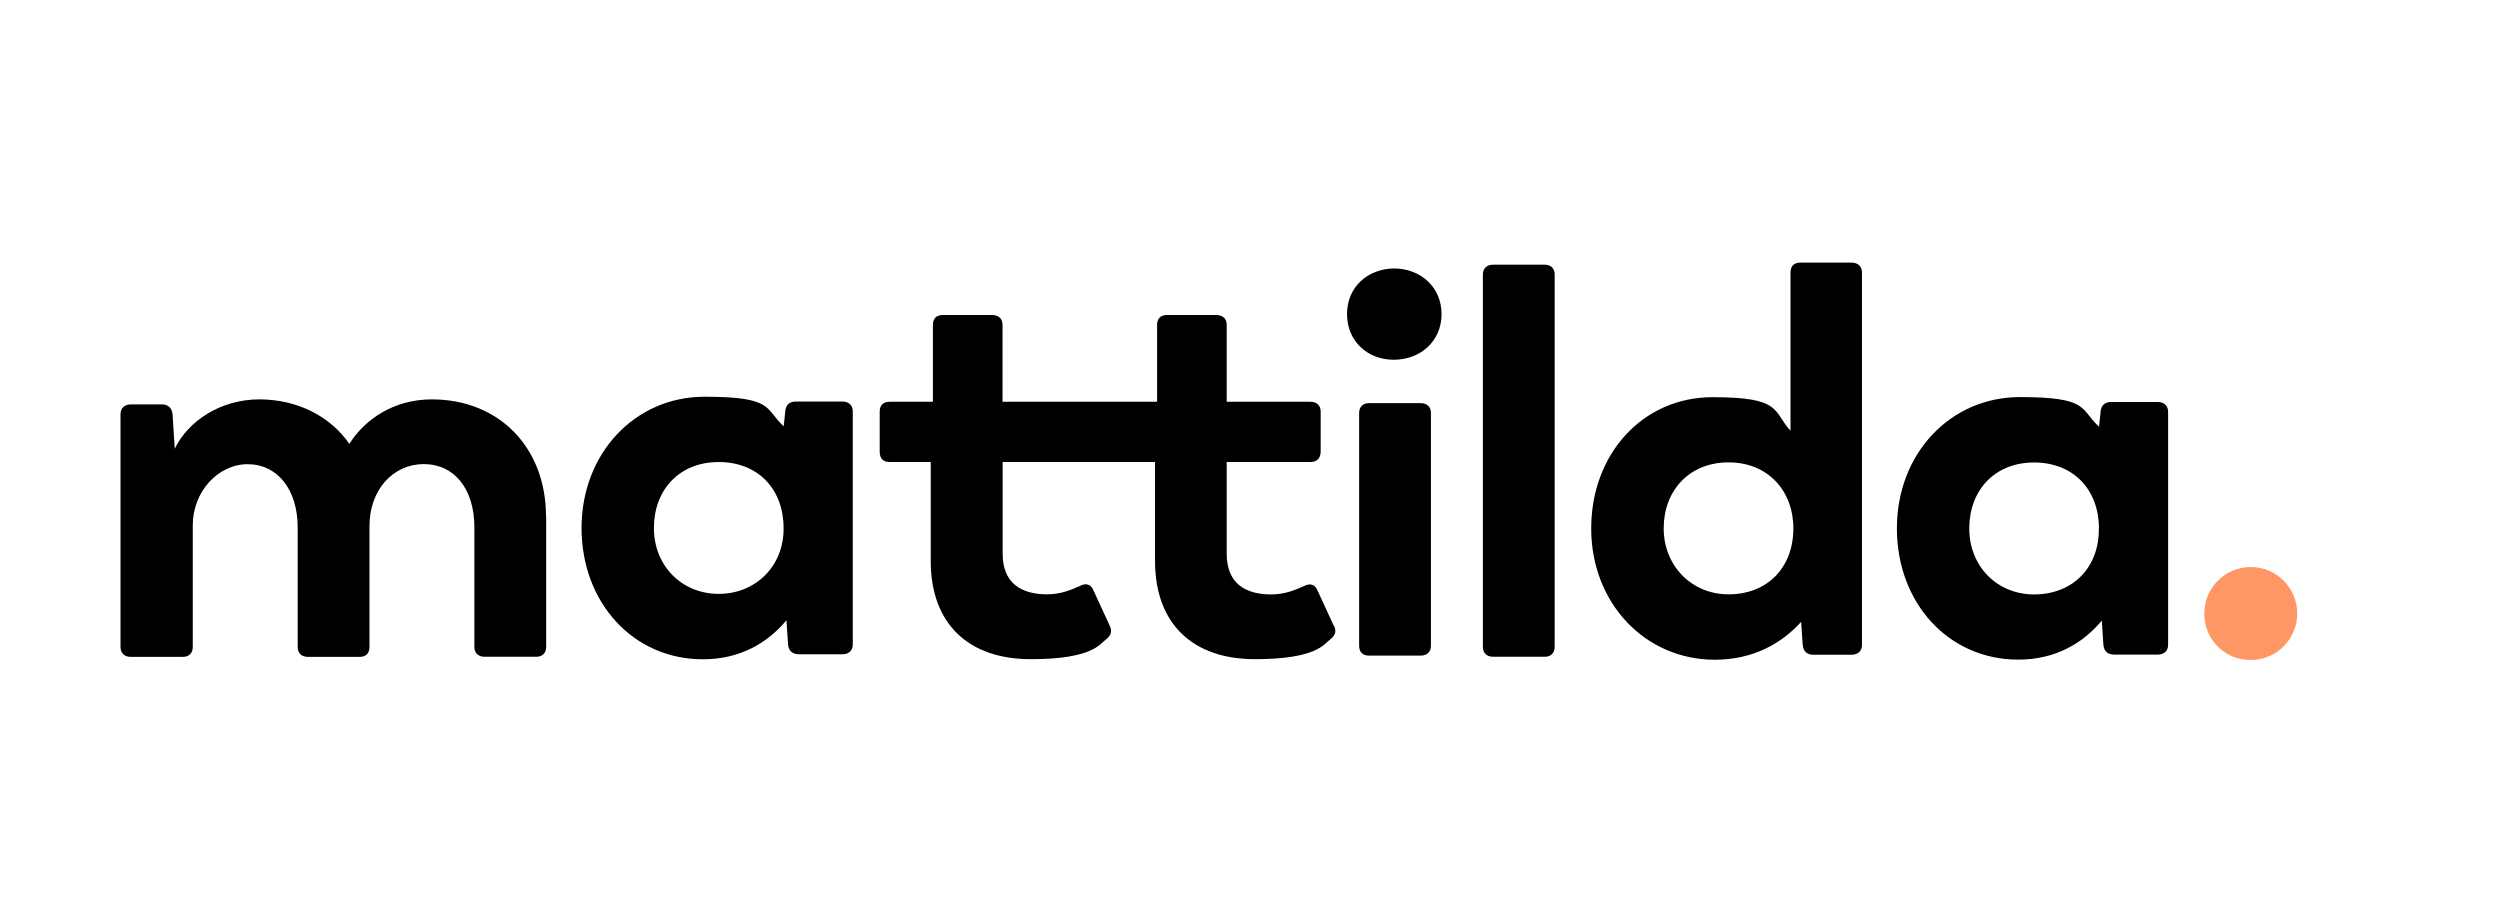
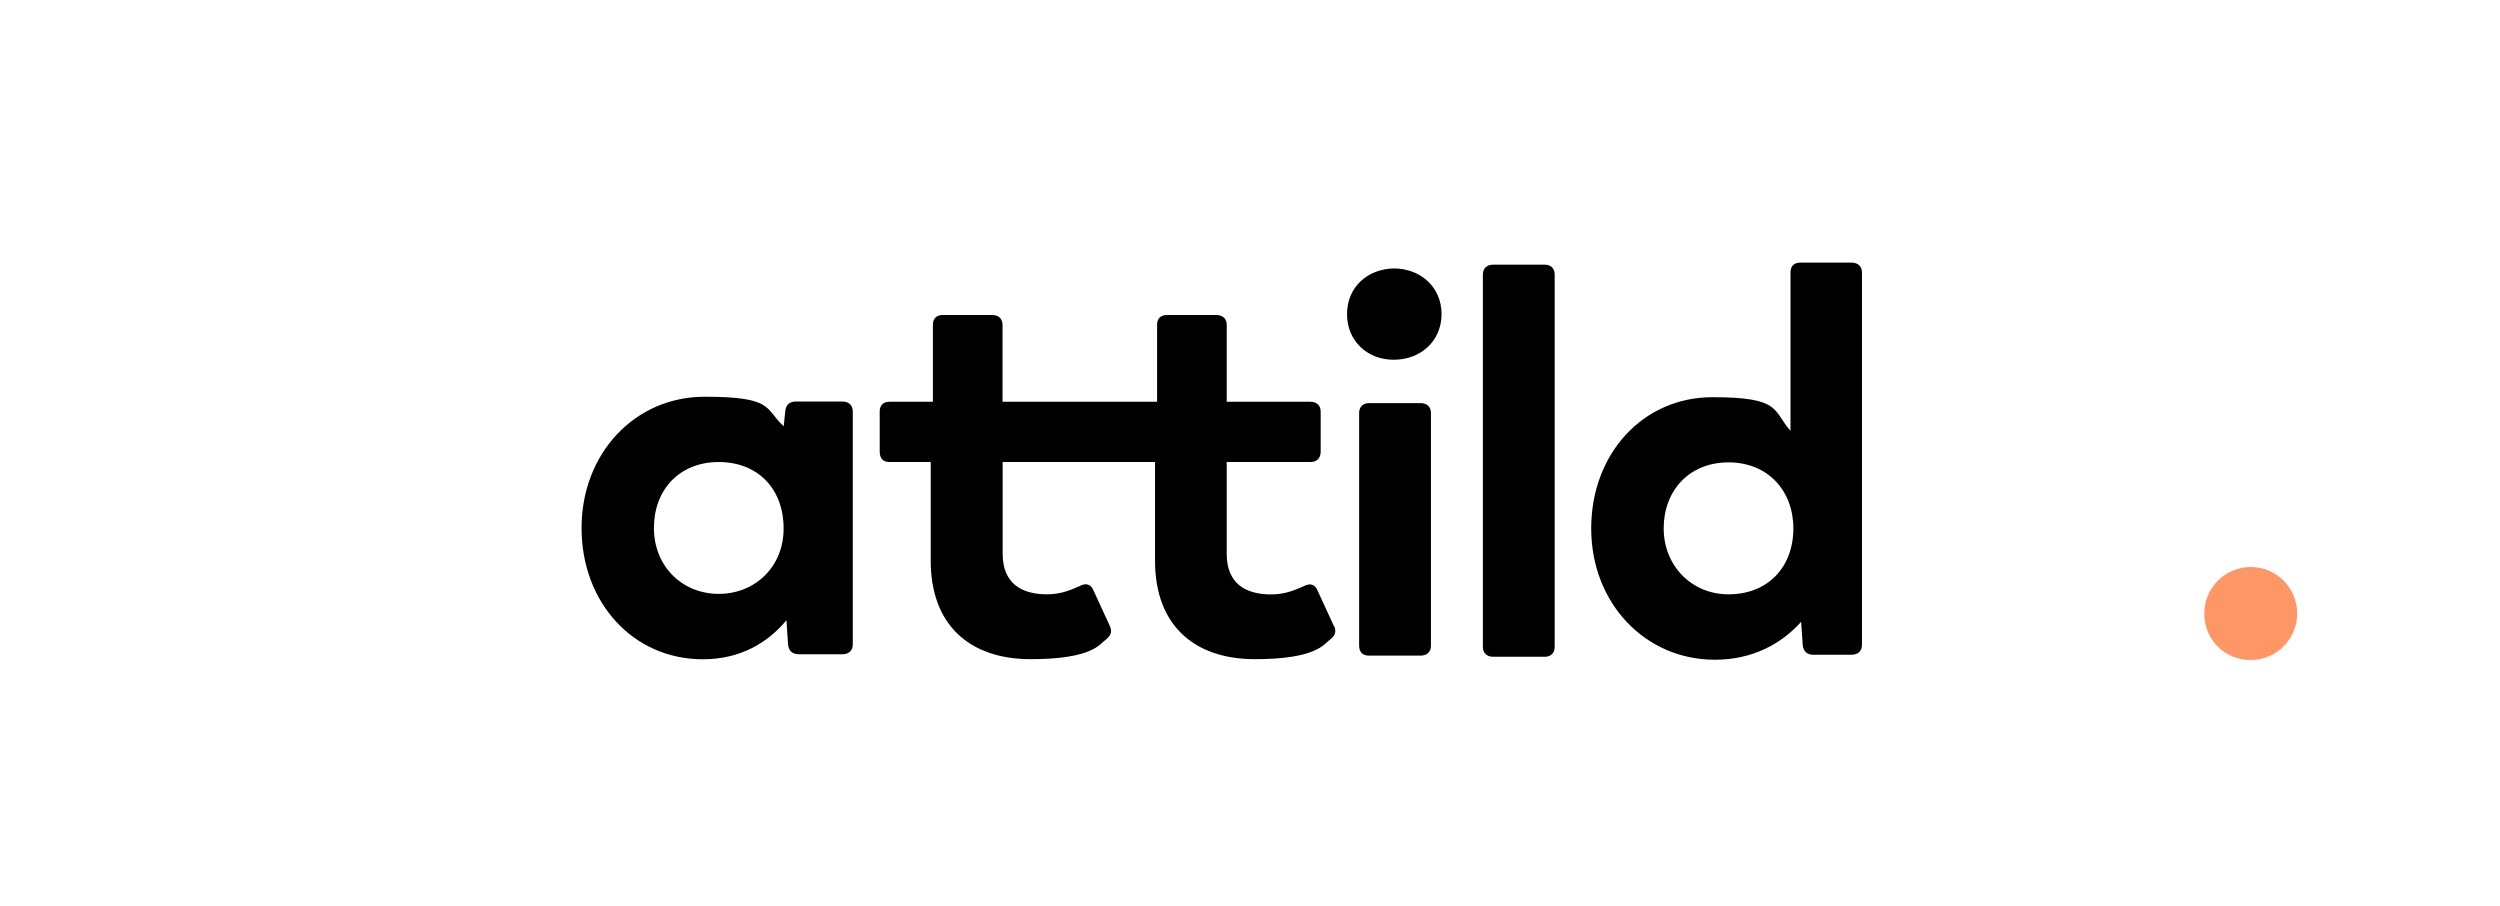
<svg xmlns="http://www.w3.org/2000/svg" width="160" height="58" viewBox="0 0 160 58" fill="none">
  <g clip-path="url(#clip0_17040_11315)">
-     <path d="M34.955 33.07V41.405C34.955 41.792 34.706 42.033 34.327 42.033H31.024C30.601 42.033 30.36 41.785 30.36 41.405V33.742C30.36 31.316 29.096 29.702 27.123 29.702C25.151 29.702 23.646 31.353 23.646 33.676V41.413C23.646 41.8 23.434 42.041 23.018 42.041H19.715C19.292 42.041 19.051 41.792 19.051 41.413V33.749C19.051 31.324 17.75 29.709 15.851 29.709C13.951 29.709 12.337 31.47 12.337 33.61V41.413C12.337 41.8 12.088 42.041 11.709 42.041H8.377C7.954 42.041 7.713 41.792 7.713 41.413V26.509C7.713 26.122 7.961 25.881 8.377 25.881H10.379C10.766 25.881 11.007 26.129 11.044 26.509L11.183 28.723C12.023 26.962 14.105 25.56 16.596 25.56C19.087 25.56 21.169 26.685 22.36 28.409C23.346 26.831 25.209 25.56 27.635 25.56C31.894 25.56 34.947 28.584 34.947 33.084L34.955 33.07Z" fill="black" />
    <path d="M54.578 26.341V41.244C54.578 41.631 54.329 41.872 53.913 41.872H51.137C50.713 41.872 50.472 41.66 50.435 41.244L50.333 39.695C49.135 41.135 47.382 42.194 44.985 42.194C40.522 42.194 37.22 38.57 37.22 33.792C37.22 29.015 40.631 25.391 45.095 25.391C49.559 25.391 48.93 26.166 50.158 27.283L50.26 26.297C50.297 25.91 50.538 25.698 50.925 25.698H53.913C54.336 25.698 54.578 25.946 54.578 26.334V26.341ZM50.15 33.792C50.15 31.331 48.536 29.57 46.001 29.57C43.466 29.57 41.851 31.36 41.851 33.792C41.851 36.225 43.641 38.008 46.001 38.008C48.361 38.008 50.18 36.218 50.15 33.792Z" fill="black" />
    <path d="M85.363 40.054L84.311 37.767C84.135 37.38 83.821 37.307 83.434 37.519C82.945 37.73 82.273 38.044 81.359 38.044C79.708 38.044 78.51 37.343 78.51 35.444V29.57H83.858C84.282 29.57 84.523 29.322 84.523 28.905V26.341C84.523 25.954 84.274 25.713 83.858 25.713H78.51V20.789C78.51 20.402 78.262 20.161 77.846 20.161H74.682C74.258 20.161 74.054 20.409 74.054 20.789V25.713H64.162V20.789C64.162 20.402 63.914 20.161 63.497 20.161H60.334C59.91 20.161 59.706 20.409 59.706 20.789V25.713H56.93C56.506 25.713 56.301 25.961 56.301 26.341V28.905C56.301 29.329 56.513 29.57 56.93 29.57H59.567V35.897C59.567 39.937 61.992 42.187 65.967 42.187C69.941 42.187 70.394 41.2 70.745 40.959C71.095 40.682 71.205 40.433 71.022 40.046L69.97 37.76C69.795 37.372 69.481 37.299 69.094 37.511C68.604 37.723 67.932 38.037 67.019 38.037C65.368 38.037 64.17 37.336 64.17 35.437V29.57H73.922V35.897C73.922 39.937 76.348 42.187 80.315 42.187C84.282 42.187 84.742 41.2 85.093 40.959C85.451 40.682 85.553 40.433 85.377 40.046L85.363 40.054Z" fill="black" />
    <path d="M86.21 20.102C86.21 18.378 87.511 17.216 89.198 17.18C90.922 17.18 92.259 18.378 92.259 20.102C92.259 21.826 90.922 23.024 89.198 23.024C87.511 23.024 86.21 21.826 86.21 20.102ZM86.985 41.339V26.428C86.985 26.041 87.233 25.8 87.613 25.8H90.915C91.339 25.8 91.58 26.049 91.58 26.428V41.332C91.58 41.719 91.332 41.96 90.915 41.96H87.613C87.197 41.96 86.985 41.712 86.985 41.332V41.339Z" fill="black" />
    <path d="M94.904 41.405V17.567C94.904 17.18 95.152 16.939 95.569 16.939H98.871C99.258 16.939 99.499 17.187 99.499 17.567V41.405C99.499 41.792 99.251 42.033 98.871 42.033H95.569C95.145 42.033 94.904 41.785 94.904 41.405Z" fill="black" />
    <path d="M119.166 17.435V41.273C119.166 41.66 118.917 41.902 118.501 41.902H116.039C115.652 41.902 115.411 41.69 115.374 41.273L115.272 39.798C114.008 41.2 112.174 42.223 109.749 42.223C105.285 42.223 101.837 38.599 101.837 33.822C101.837 29.044 105.139 25.42 109.603 25.42C114.066 25.42 113.438 26.297 114.592 27.568V17.435C114.592 17.048 114.804 16.807 115.221 16.807H118.493C118.917 16.807 119.166 17.055 119.166 17.435ZM114.775 33.814C114.775 31.425 113.16 29.592 110.625 29.592C108.09 29.592 106.476 31.418 106.476 33.814C106.476 36.211 108.266 38.037 110.625 38.037C113.153 38.037 114.775 36.284 114.775 33.822V33.814Z" fill="black" />
-     <path d="M138.759 26.363V41.266C138.759 41.653 138.511 41.894 138.094 41.894H135.318C134.894 41.894 134.653 41.682 134.617 41.266L134.515 39.717C133.316 41.157 131.563 42.216 129.167 42.216C124.703 42.216 121.401 38.592 121.401 33.814C121.401 29.037 124.813 25.413 129.276 25.413C133.74 25.413 133.105 26.188 134.339 27.312L134.441 26.326C134.478 25.939 134.719 25.727 135.106 25.727H138.094C138.511 25.727 138.759 25.976 138.759 26.363ZM134.332 33.822C134.332 31.36 132.717 29.599 130.182 29.599C127.647 29.599 126.033 31.389 126.033 33.822C126.033 36.255 127.823 38.044 130.182 38.044C132.71 38.044 134.361 36.255 134.325 33.822H134.332Z" fill="black" />
    <path d="M141.075 39.264C141.075 37.621 142.404 36.291 144.048 36.291C145.692 36.291 147.021 37.621 147.021 39.264C147.021 40.908 145.692 42.238 144.048 42.238C142.426 42.26 141.097 40.959 141.075 39.33C141.075 39.308 141.075 39.286 141.075 39.264Z" fill="#FF9666" />
  </g>
  <defs>
    <clipPath id="clip0_17040_11315">
      <rect width="140.266" height="29.222" fill="white" transform="translate(7.114 14.674)" />
    </clipPath>
  </defs>
</svg>